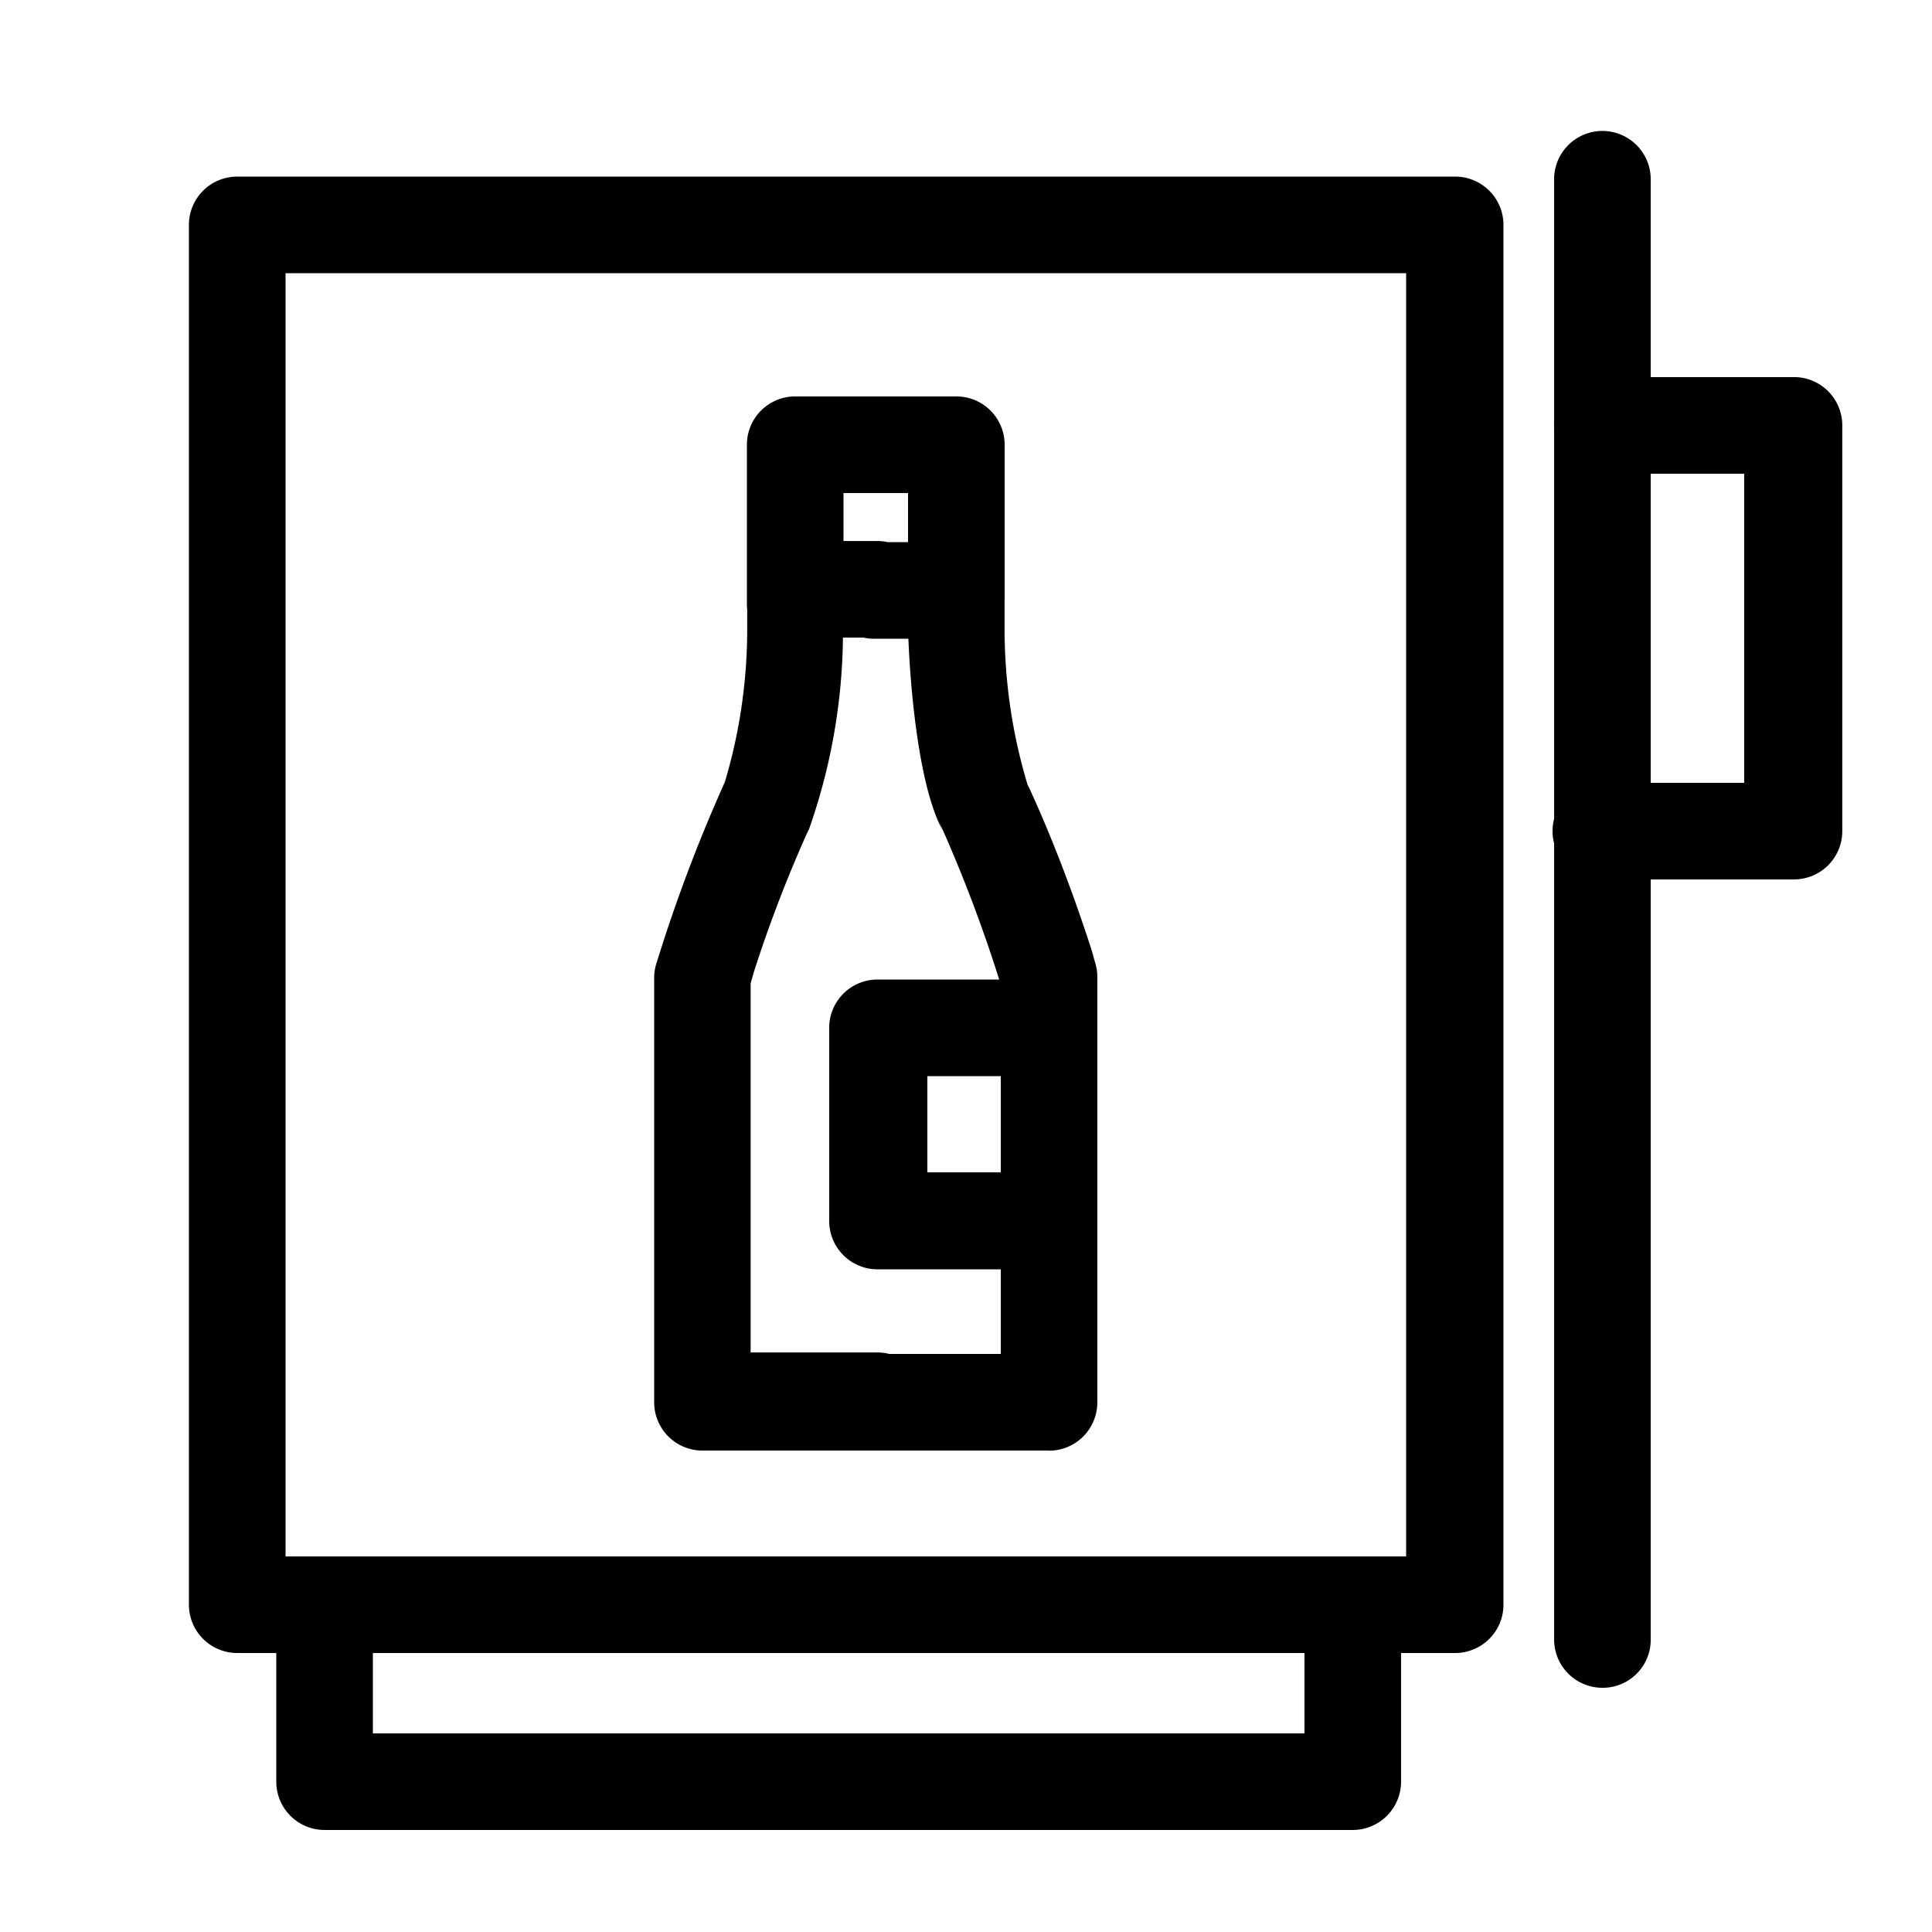
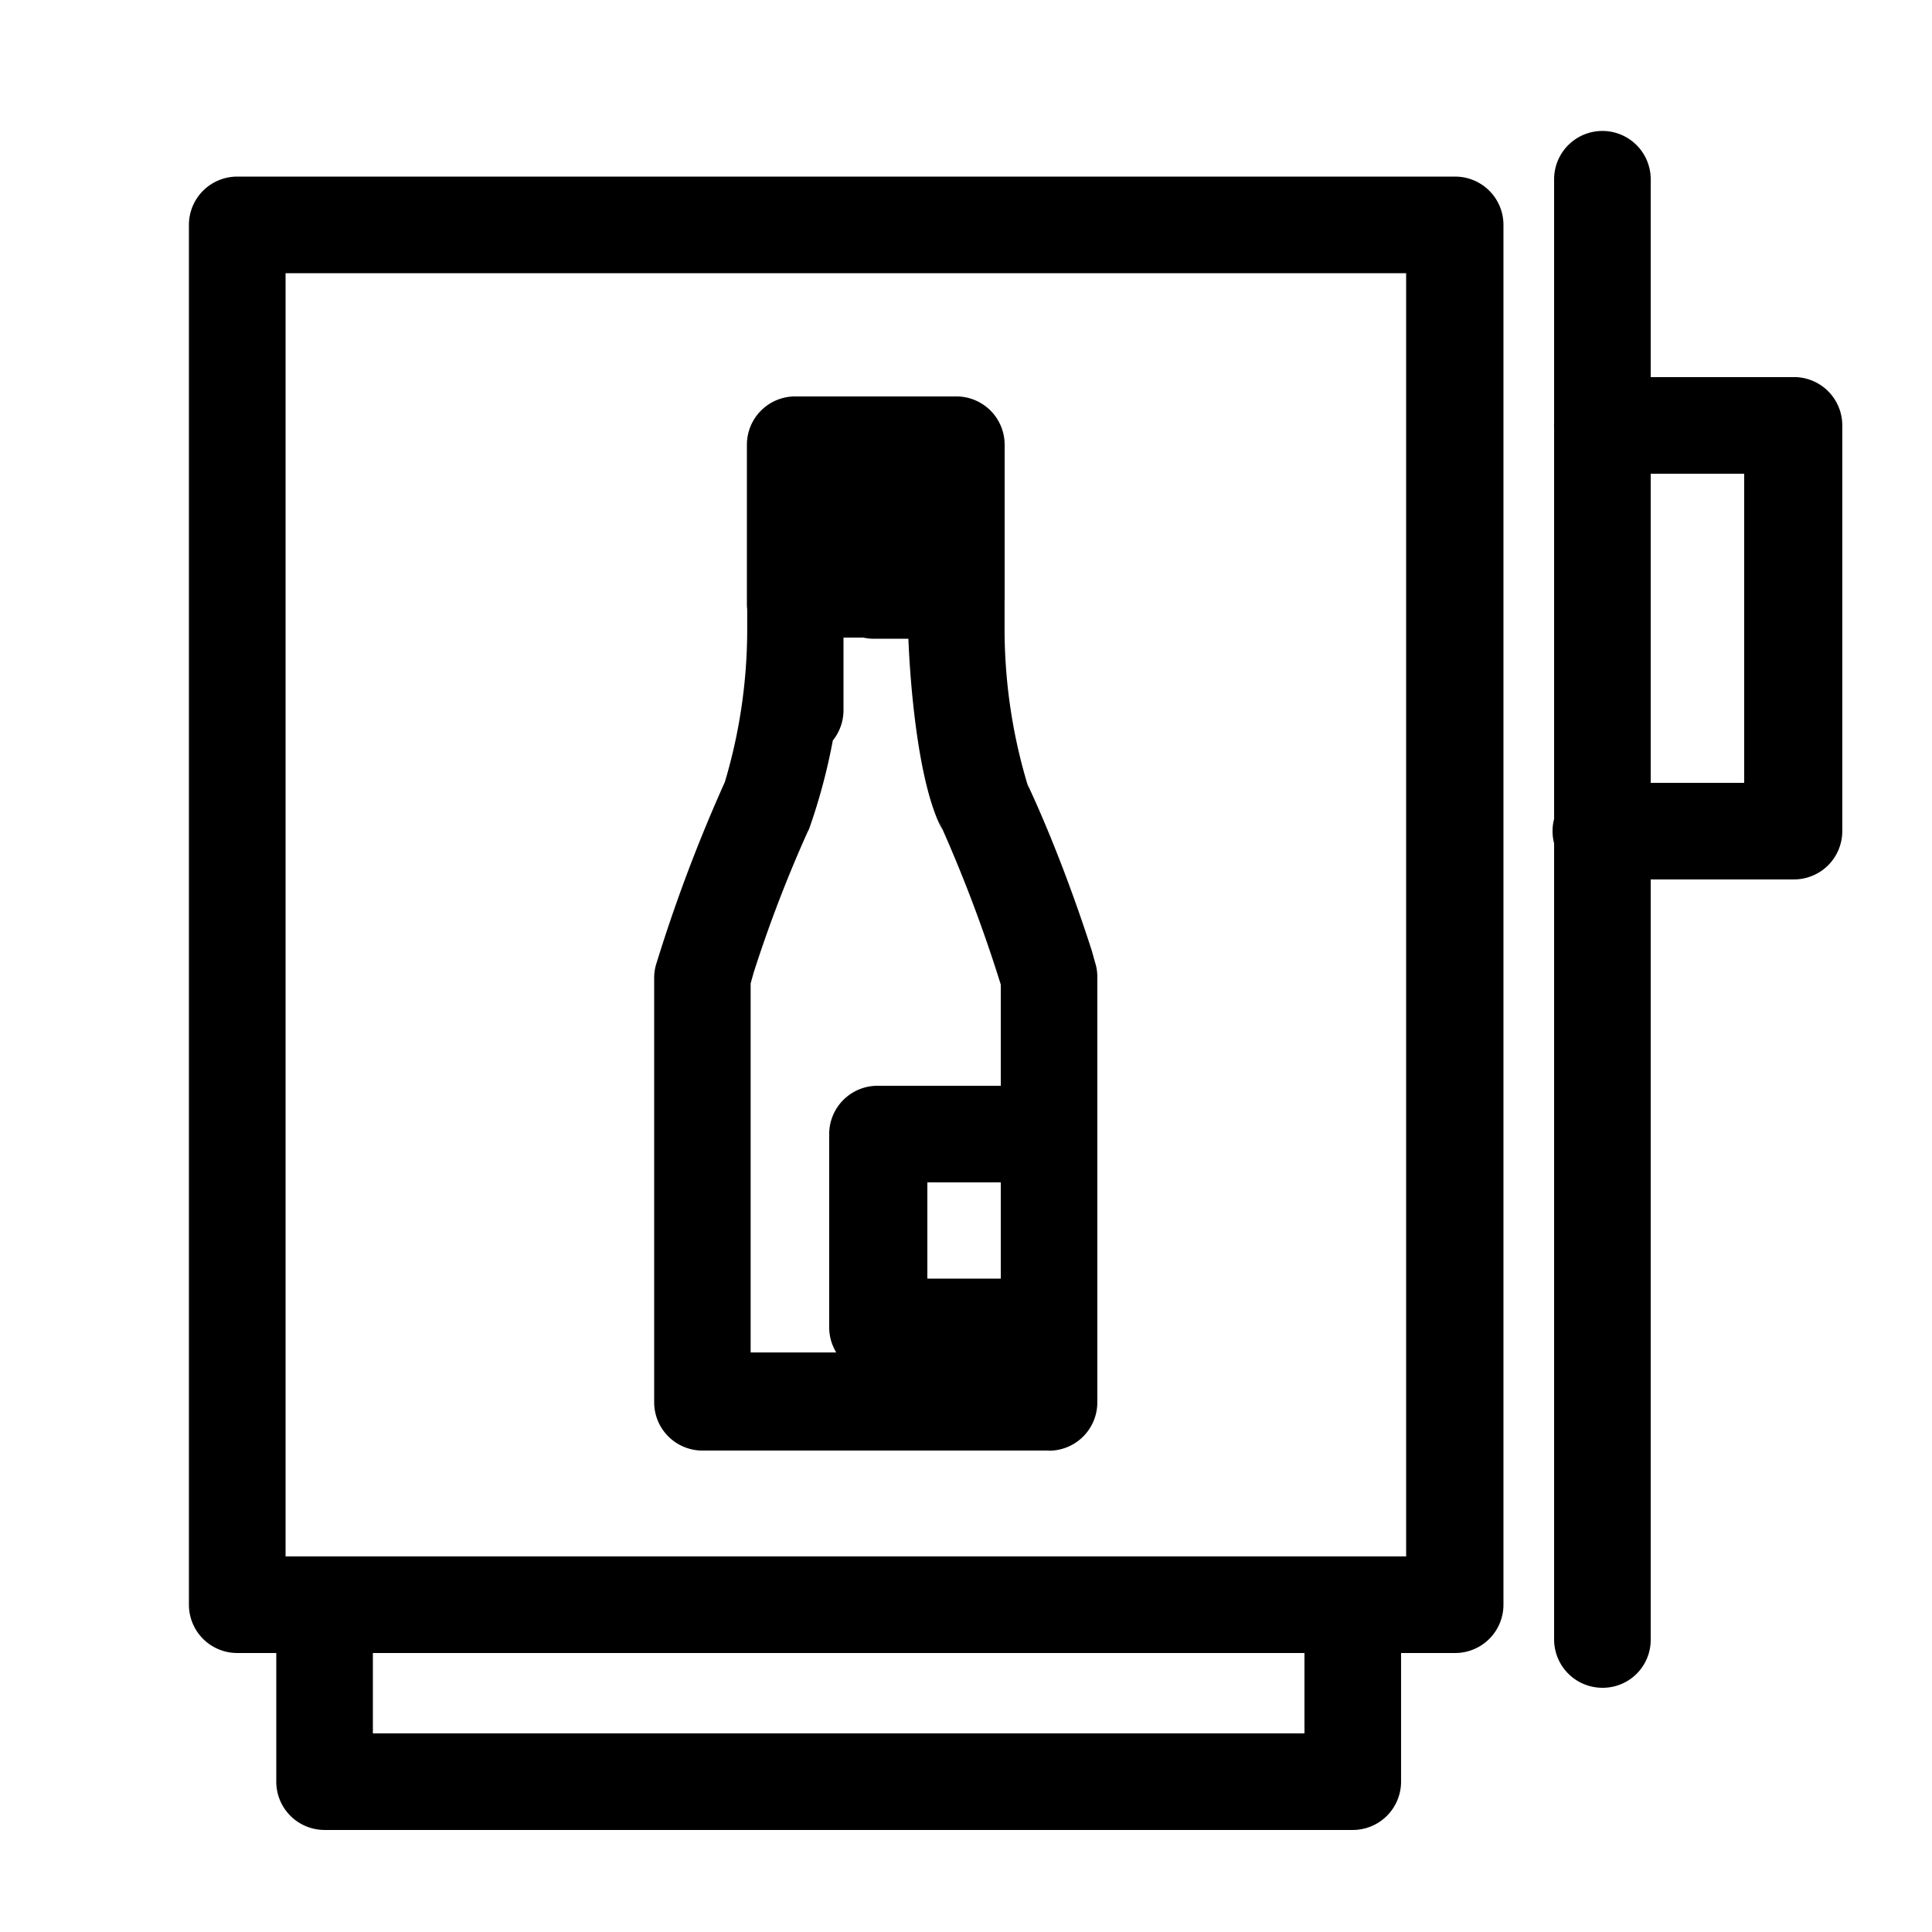
<svg xmlns="http://www.w3.org/2000/svg" width="32" height="32" viewBox="0 0 32 32">
-   <path d="M24.102 27.379H3.929a.8.8 0 0 1-.8-.8V3.725a.8.8 0 0 1 .8-.8h20.173a.8.8 0 0 1 .8.8v22.854a.8.8 0 0 1-.8.8m-19.372-1.6h18.56V4.525H4.73zM22.4 30.31H5.376a.8.8 0 0 1-.8-.8v-2.79a.8.8 0 1 1 1.6 0v1.99h15.43v-2.131a.8.8 0 1 1 1.6 0v2.931a.8.8 0 0 1-.8.8h-.007zm4.141-2.355a.8.8 0 0 1-.8-.8V2.969a.8.8 0 1 1 1.6 0v24.192a.794.794 0 0 1-.794.794h-.007zm3.174-13.389h-3.2a.8.8 0 1 1 0-1.6h2.374v-5.12H26.54a.8.8 0 1 1 0-1.6h3.2a.8.8 0 0 1 .774.793v6.727a.8.8 0 0 1-.8.8zm-12.339 9.46h-2.899a.8.8 0 1 1 0-1.6h2.099v-6.118a23.892 23.892 0 0 0-1.03-2.717l.063.157c-.435-.813-.544-2.656-.563-3.168h-.57a.8.8 0 1 1 0-1.6h1.363a.8.8 0 0 1 .8.8v.704c.008.9.148 1.764.401 2.579L17.023 13c.362.776.74 1.749 1.061 2.748l.053.19a.77.77 0 0 1 .038.241v7.049a.8.8 0 0 1-.8.8zm-2.842 0h-2.899a.8.8 0 0 1-.8-.8v-7.04a.795.795 0 0 1 .046-.255l-.002.005a26.102 26.102 0 0 1 1.182-3.105l-.069.168a8.84 8.84 0 0 0 .384-2.558v-.642l-.001-.038a.8.8 0 0 1 .794-.8h1.363a.8.8 0 1 1 0 1.6h-.57a9.864 9.864 0 0 1-.585 3.237l.022-.069a22.212 22.212 0 0 0-.917 2.384l-.049.176v6.112h2.099a.8.8 0 1 1 0 1.6zm-1.363-13.223a.8.8 0 0 1-.8-.8V7.366a.8.8 0 0 1 .8-.8h2.669a.8.8 0 0 1 .8.8v2.56a.8.8 0 1 1-1.6 0v-1.76h-1.069v1.837a.8.8 0 0 1-.8.8m3.552 10.221h-2.189a.8.8 0 0 1-.8-.8v-3.2a.8.8 0 0 1 .8-.8h2.189a.8.8 0 1 1 0 1.6H15.36v1.594h1.389a.8.8 0 1 1 0 1.6z" />
+   <path d="M24.102 27.379H3.929a.8.8 0 0 1-.8-.8V3.725a.8.8 0 0 1 .8-.8h20.173a.8.8 0 0 1 .8.8v22.854a.8.8 0 0 1-.8.8m-19.372-1.6h18.56V4.525H4.73zM22.4 30.31H5.376a.8.8 0 0 1-.8-.8v-2.79a.8.8 0 1 1 1.6 0v1.99h15.43v-2.131a.8.8 0 1 1 1.6 0v2.931a.8.8 0 0 1-.8.8h-.007zm4.141-2.355a.8.8 0 0 1-.8-.8V2.969a.8.8 0 1 1 1.6 0v24.192a.794.794 0 0 1-.794.794h-.007zm3.174-13.389h-3.2a.8.8 0 1 1 0-1.6h2.374v-5.12H26.54a.8.8 0 1 1 0-1.6h3.2a.8.8 0 0 1 .774.793v6.727a.8.8 0 0 1-.8.8zm-12.339 9.46h-2.899a.8.8 0 1 1 0-1.6h2.099v-6.118a23.892 23.892 0 0 0-1.03-2.717l.063.157c-.435-.813-.544-2.656-.563-3.168h-.57a.8.8 0 1 1 0-1.6h1.363a.8.8 0 0 1 .8.8v.704c.008.9.148 1.764.401 2.579L17.023 13c.362.776.74 1.749 1.061 2.748l.053.19a.77.77 0 0 1 .038.241v7.049a.8.8 0 0 1-.8.8zm-2.842 0h-2.899a.8.8 0 0 1-.8-.8v-7.04a.795.795 0 0 1 .046-.255l-.002.005a26.102 26.102 0 0 1 1.182-3.105l-.069.168a8.84 8.84 0 0 0 .384-2.558v-.642l-.001-.038a.8.8 0 0 1 .794-.8h1.363a.8.8 0 1 1 0 1.6h-.57a9.864 9.864 0 0 1-.585 3.237l.022-.069a22.212 22.212 0 0 0-.917 2.384l-.049.176v6.112h2.099a.8.8 0 1 1 0 1.6zm-1.363-13.223a.8.8 0 0 1-.8-.8V7.366a.8.8 0 0 1 .8-.8h2.669a.8.8 0 0 1 .8.8v2.56a.8.8 0 1 1-1.6 0h-1.069v1.837a.8.8 0 0 1-.8.8m3.552 10.221h-2.189a.8.8 0 0 1-.8-.8v-3.2a.8.8 0 0 1 .8-.8h2.189a.8.8 0 1 1 0 1.6H15.36v1.594h1.389a.8.8 0 1 1 0 1.6z" />
</svg>